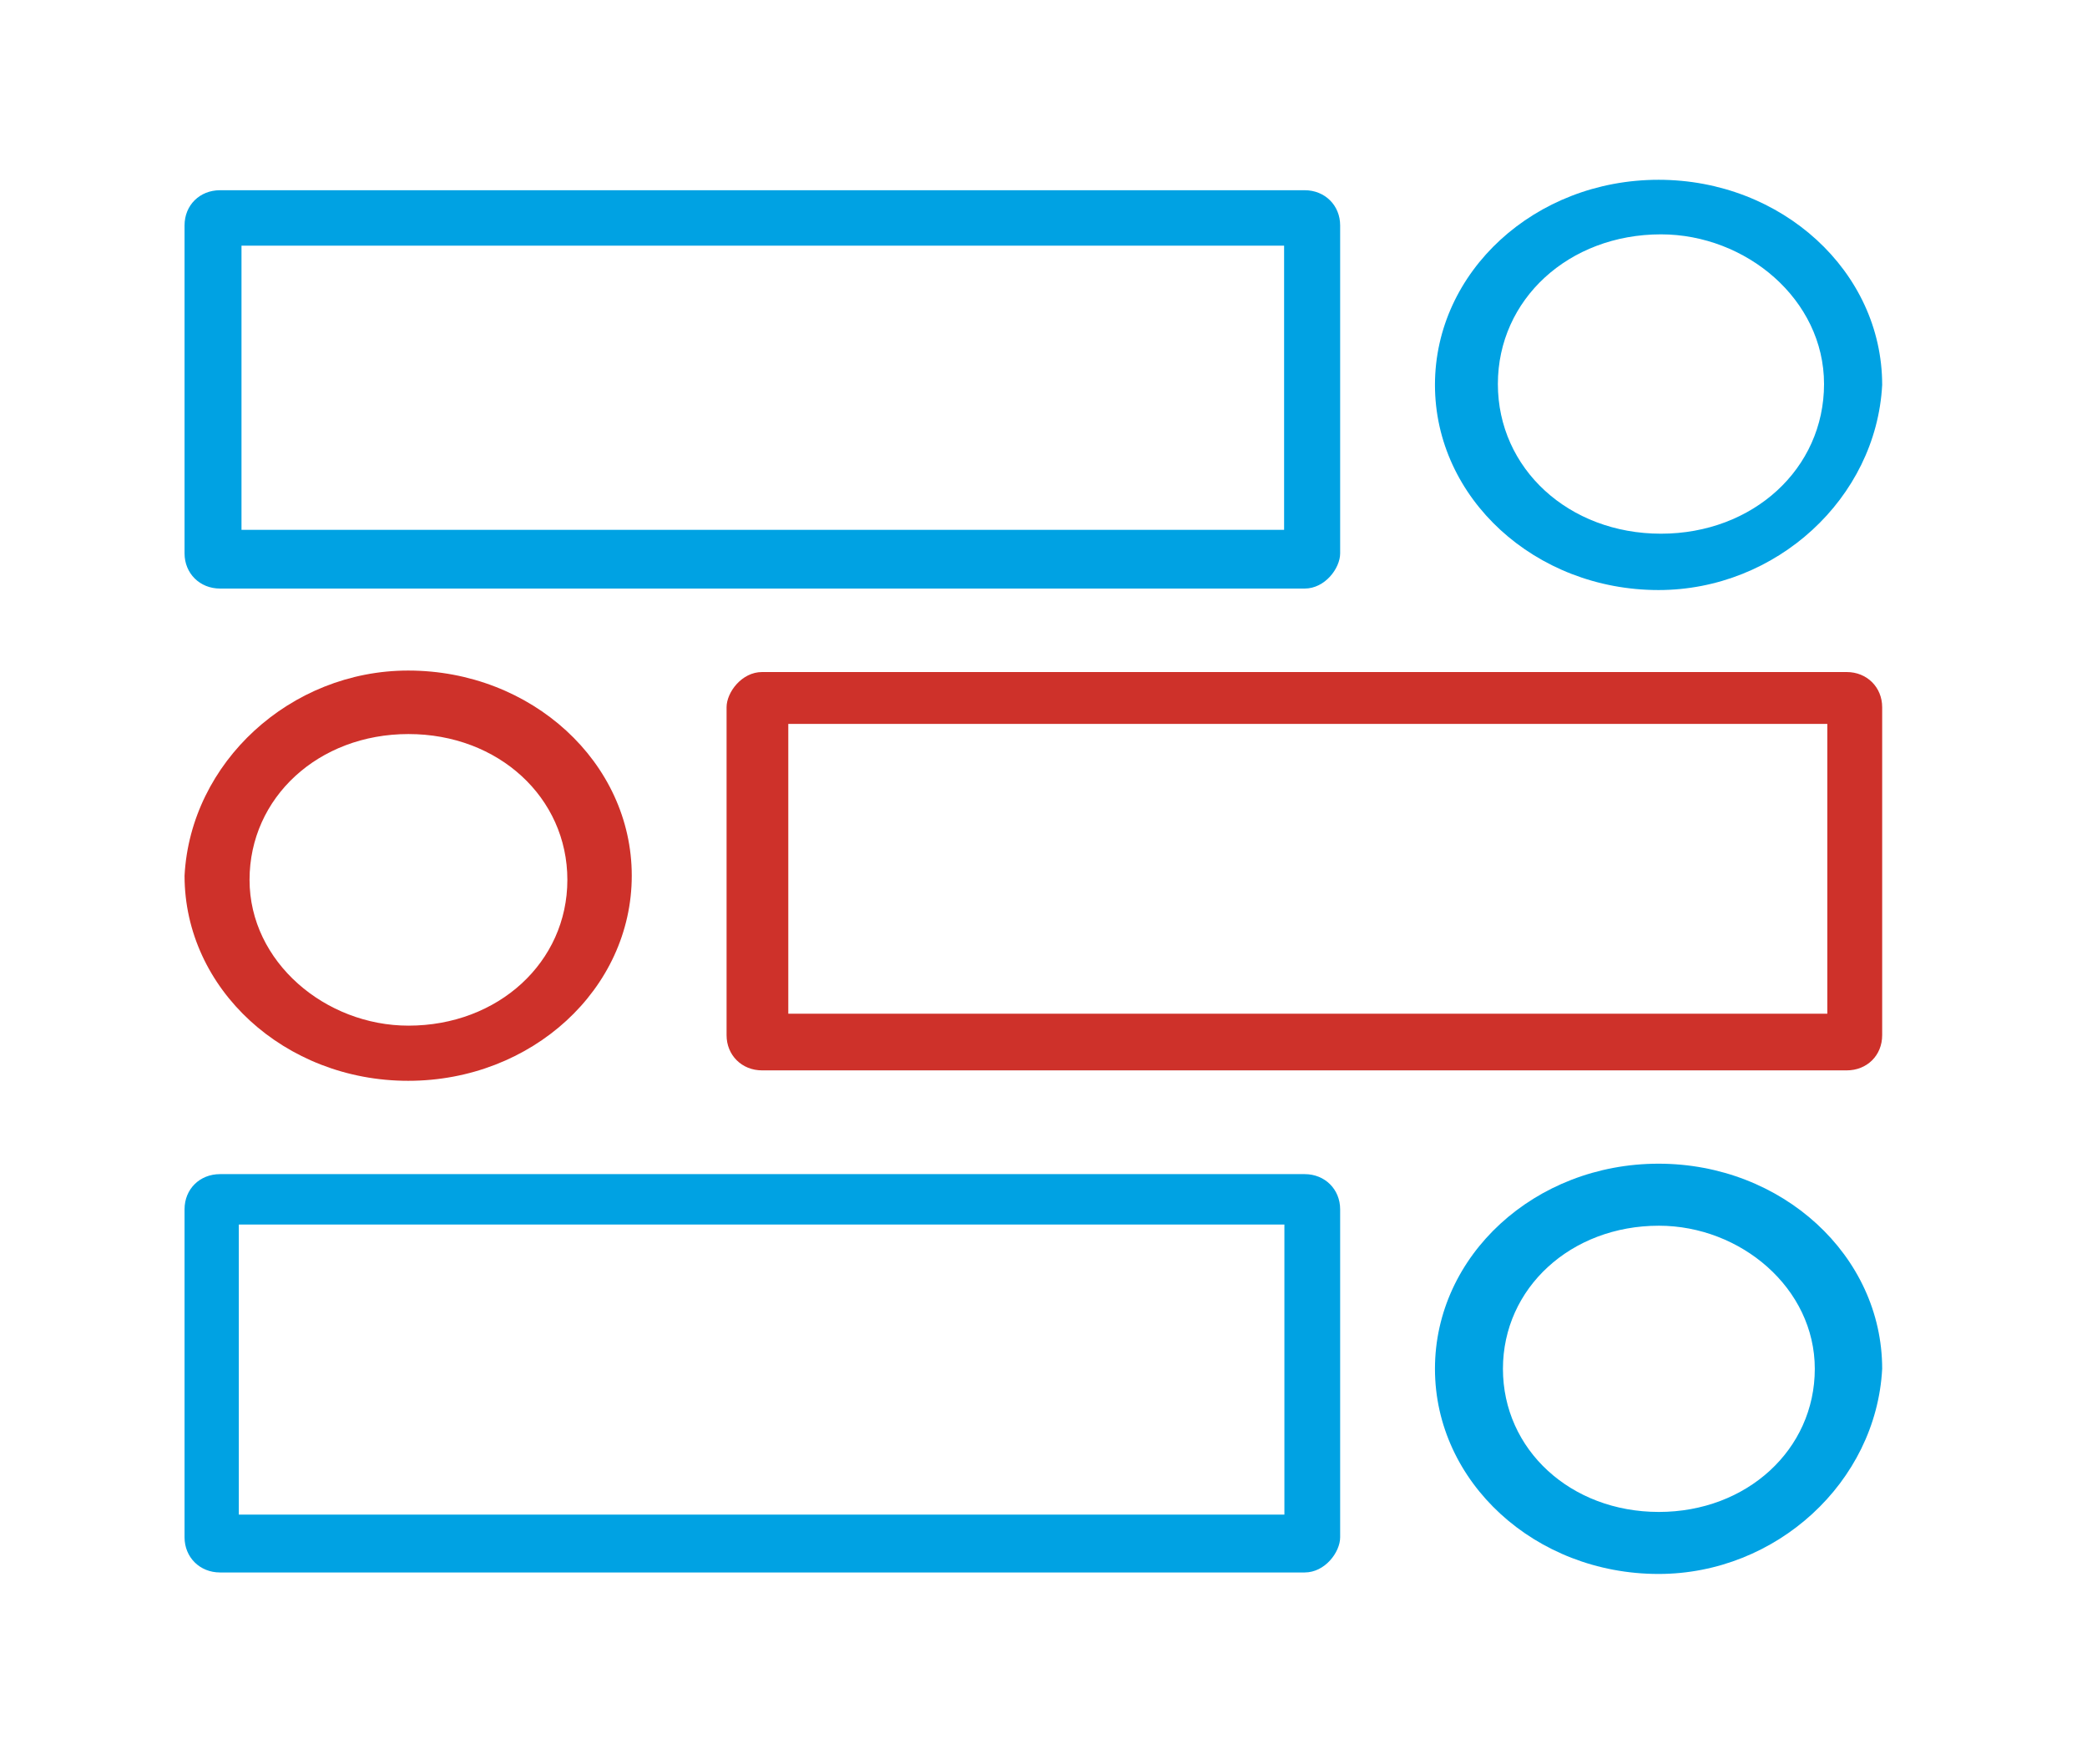
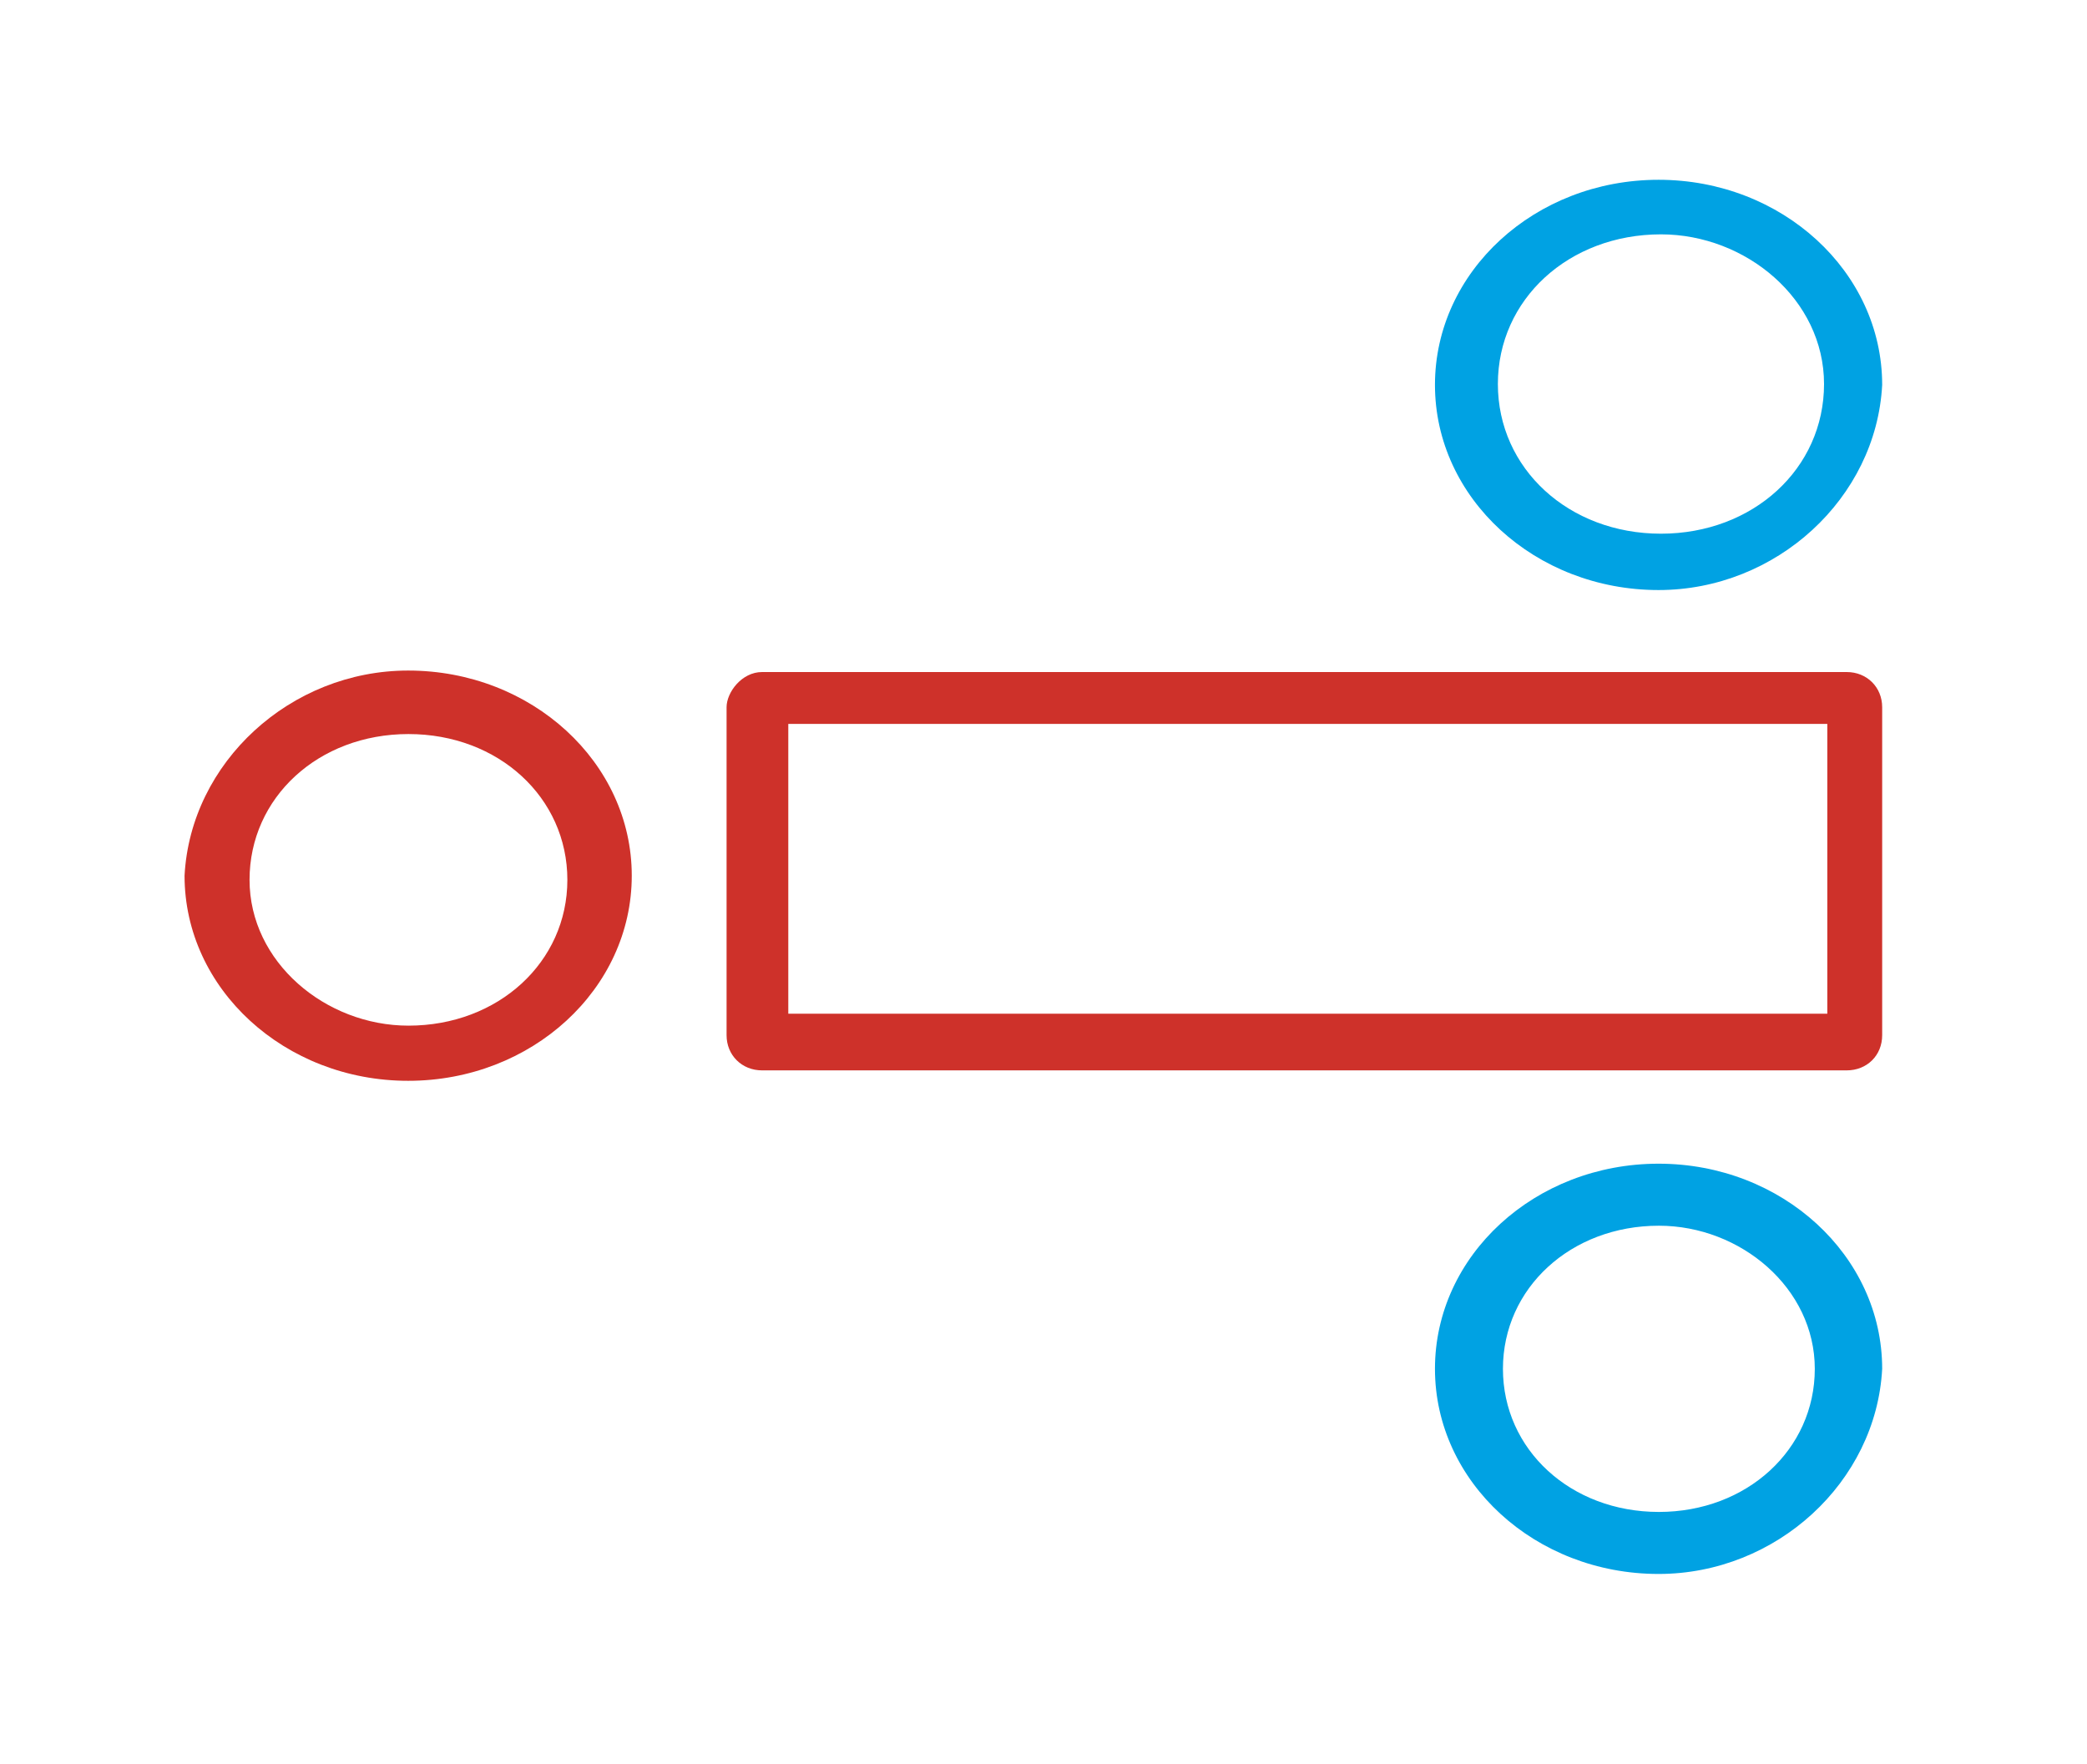
<svg xmlns="http://www.w3.org/2000/svg" version="1.1" id="Isolation_Mode" x="0px" y="0px" viewBox="0 0 700 591.6" style="enable-background:new 0 0 700 591.6;" xml:space="preserve">
  <style type="text/css">
		.st0{fill:#00A2E3;}
		.st1{fill:#CE312A;}
	</style>
-   <path class="st0" d="M437.6,197.4H73.8c-6.8,0-11.9-5.1-11.9-11.8v-110c0-6.8,5.1-11.8,11.9-11.8h363.8c6.8,0,11.9,5.1,11.9,11.8  v110C449.5,190.6,444.4,197.4,437.6,197.4 M81,177.7h349.7V82.4H81L81,177.7L81,177.7z" />
  <path class="st0" d="M556.3,197.9c-41.4,0-75-30.8-75-68.8s33.5-68.8,75-68.8c41.4,0,75,30.8,75,68.8  C629.3,167.1,595.8,197.9,556.3,197.9 M557.1,78.6c-30.9,0-54.7,21.8-54.7,50.2s23.8,50.2,54.7,50.2c30.9,0,54.7-21.8,54.7-50.2  S585.6,78.6,557.1,78.6" />
  <path class="st1" d="M255.6,225.4h363.8c6.8,0,11.9,5.1,11.9,11.8v110c0,6.8-5.1,11.8-11.9,11.8H255.6c-6.8,0-11.9-5.1-11.9-11.8  v-110C243.7,232.2,248.8,225.4,255.6,225.4 M612.9,242.8H264.4V340h348.5V242.8z" />
  <path class="st1" d="M136.9,224.9c41.4,0,75,30.8,75,68.8s-33.5,68.8-75,68.8c-41.4,0-75-30.8-75-68.8  C63.9,255.7,97.4,224.9,136.9,224.9 M137,344c30.1,0,53.3-21.3,53.3-48.9s-23.1-48.9-53.3-48.9s-53.3,21.3-53.3,48.9  C83.7,322.7,109.2,344,137,344" />
-   <path class="st0" d="M437.6,527.4H73.8c-6.8,0-11.9-5.1-11.9-11.8v-110c0-6.8,5.1-11.8,11.9-11.8h363.8c6.8,0,11.9,5.1,11.9,11.8  v110C449.5,520.6,444.4,527.4,437.6,527.4 M80.1,508h350.7v-97.3H80.1L80.1,508L80.1,508z" />
  <path class="st0" d="M556.3,527.9c-41.4,0-75-30.8-75-68.8s33.5-68.8,75-68.8c41.4,0,75,30.8,75,68.8  C629.3,497.1,595.8,527.9,556.3,527.9 M556.4,411.1c-29.5,0-52.3,20.9-52.3,48s22.7,48,52.3,48c29.5,0,52.3-20.9,52.3-48  S583.8,411.1,556.4,411.1" />
</svg>